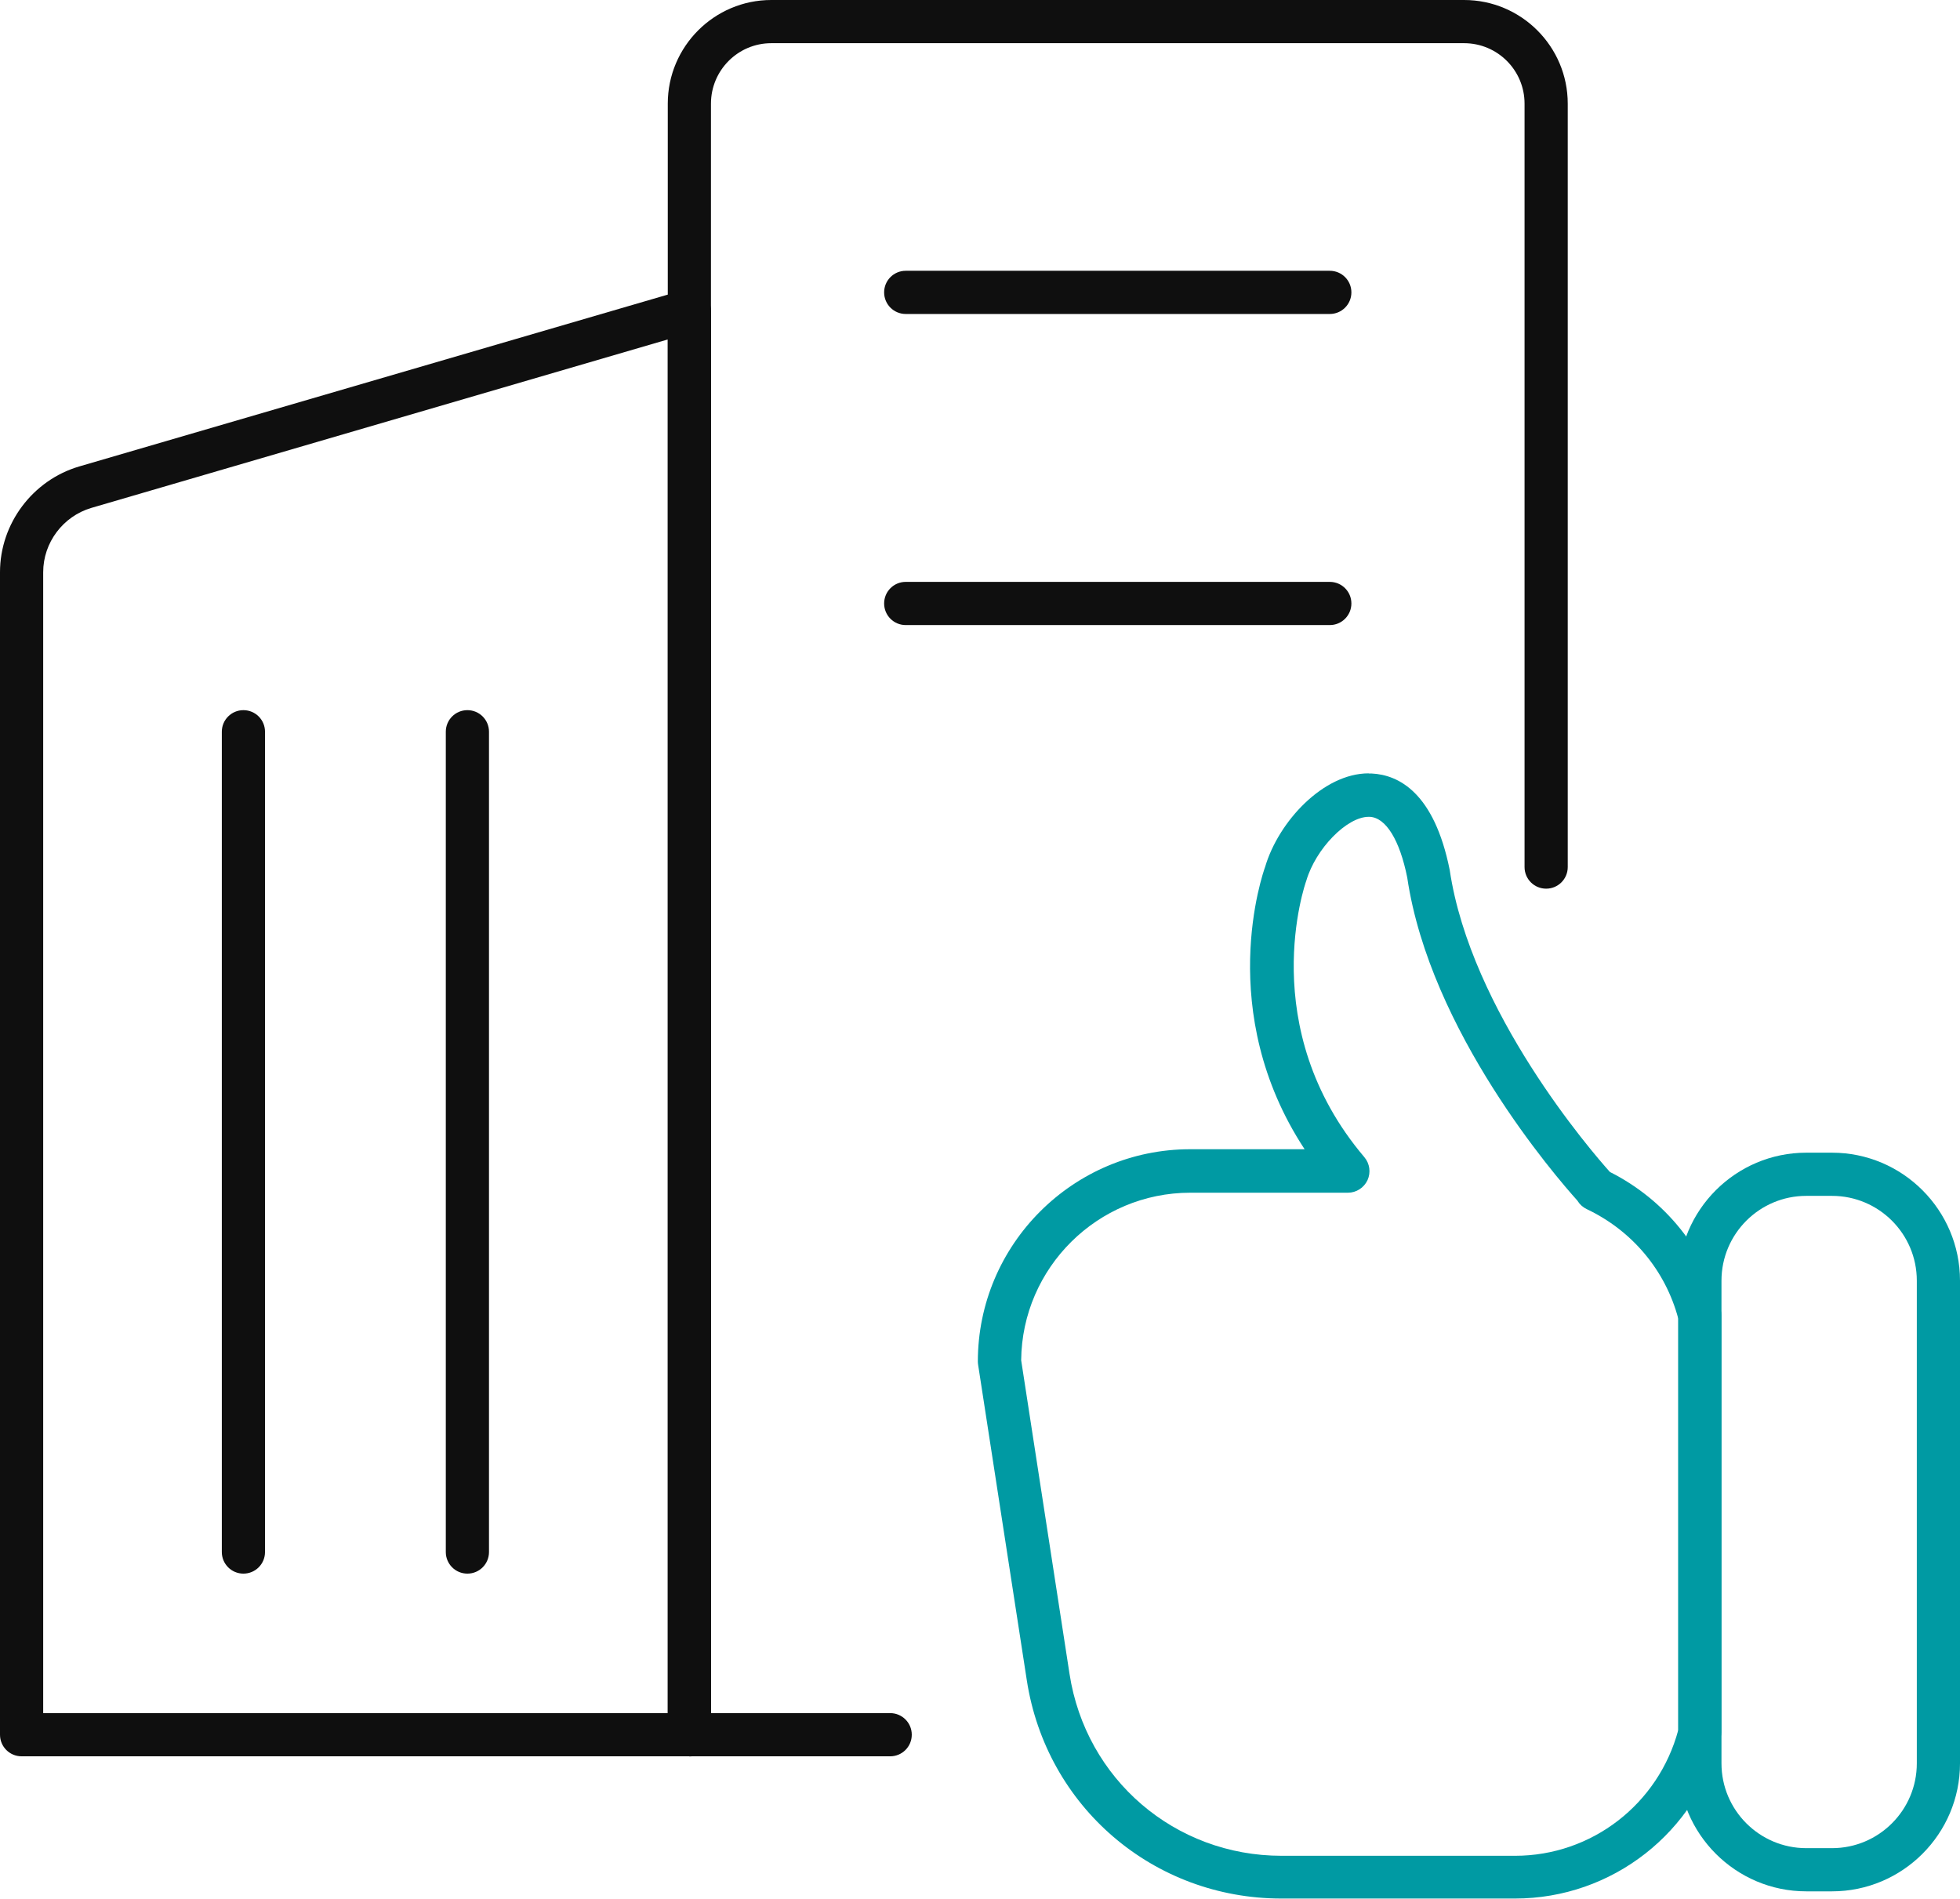
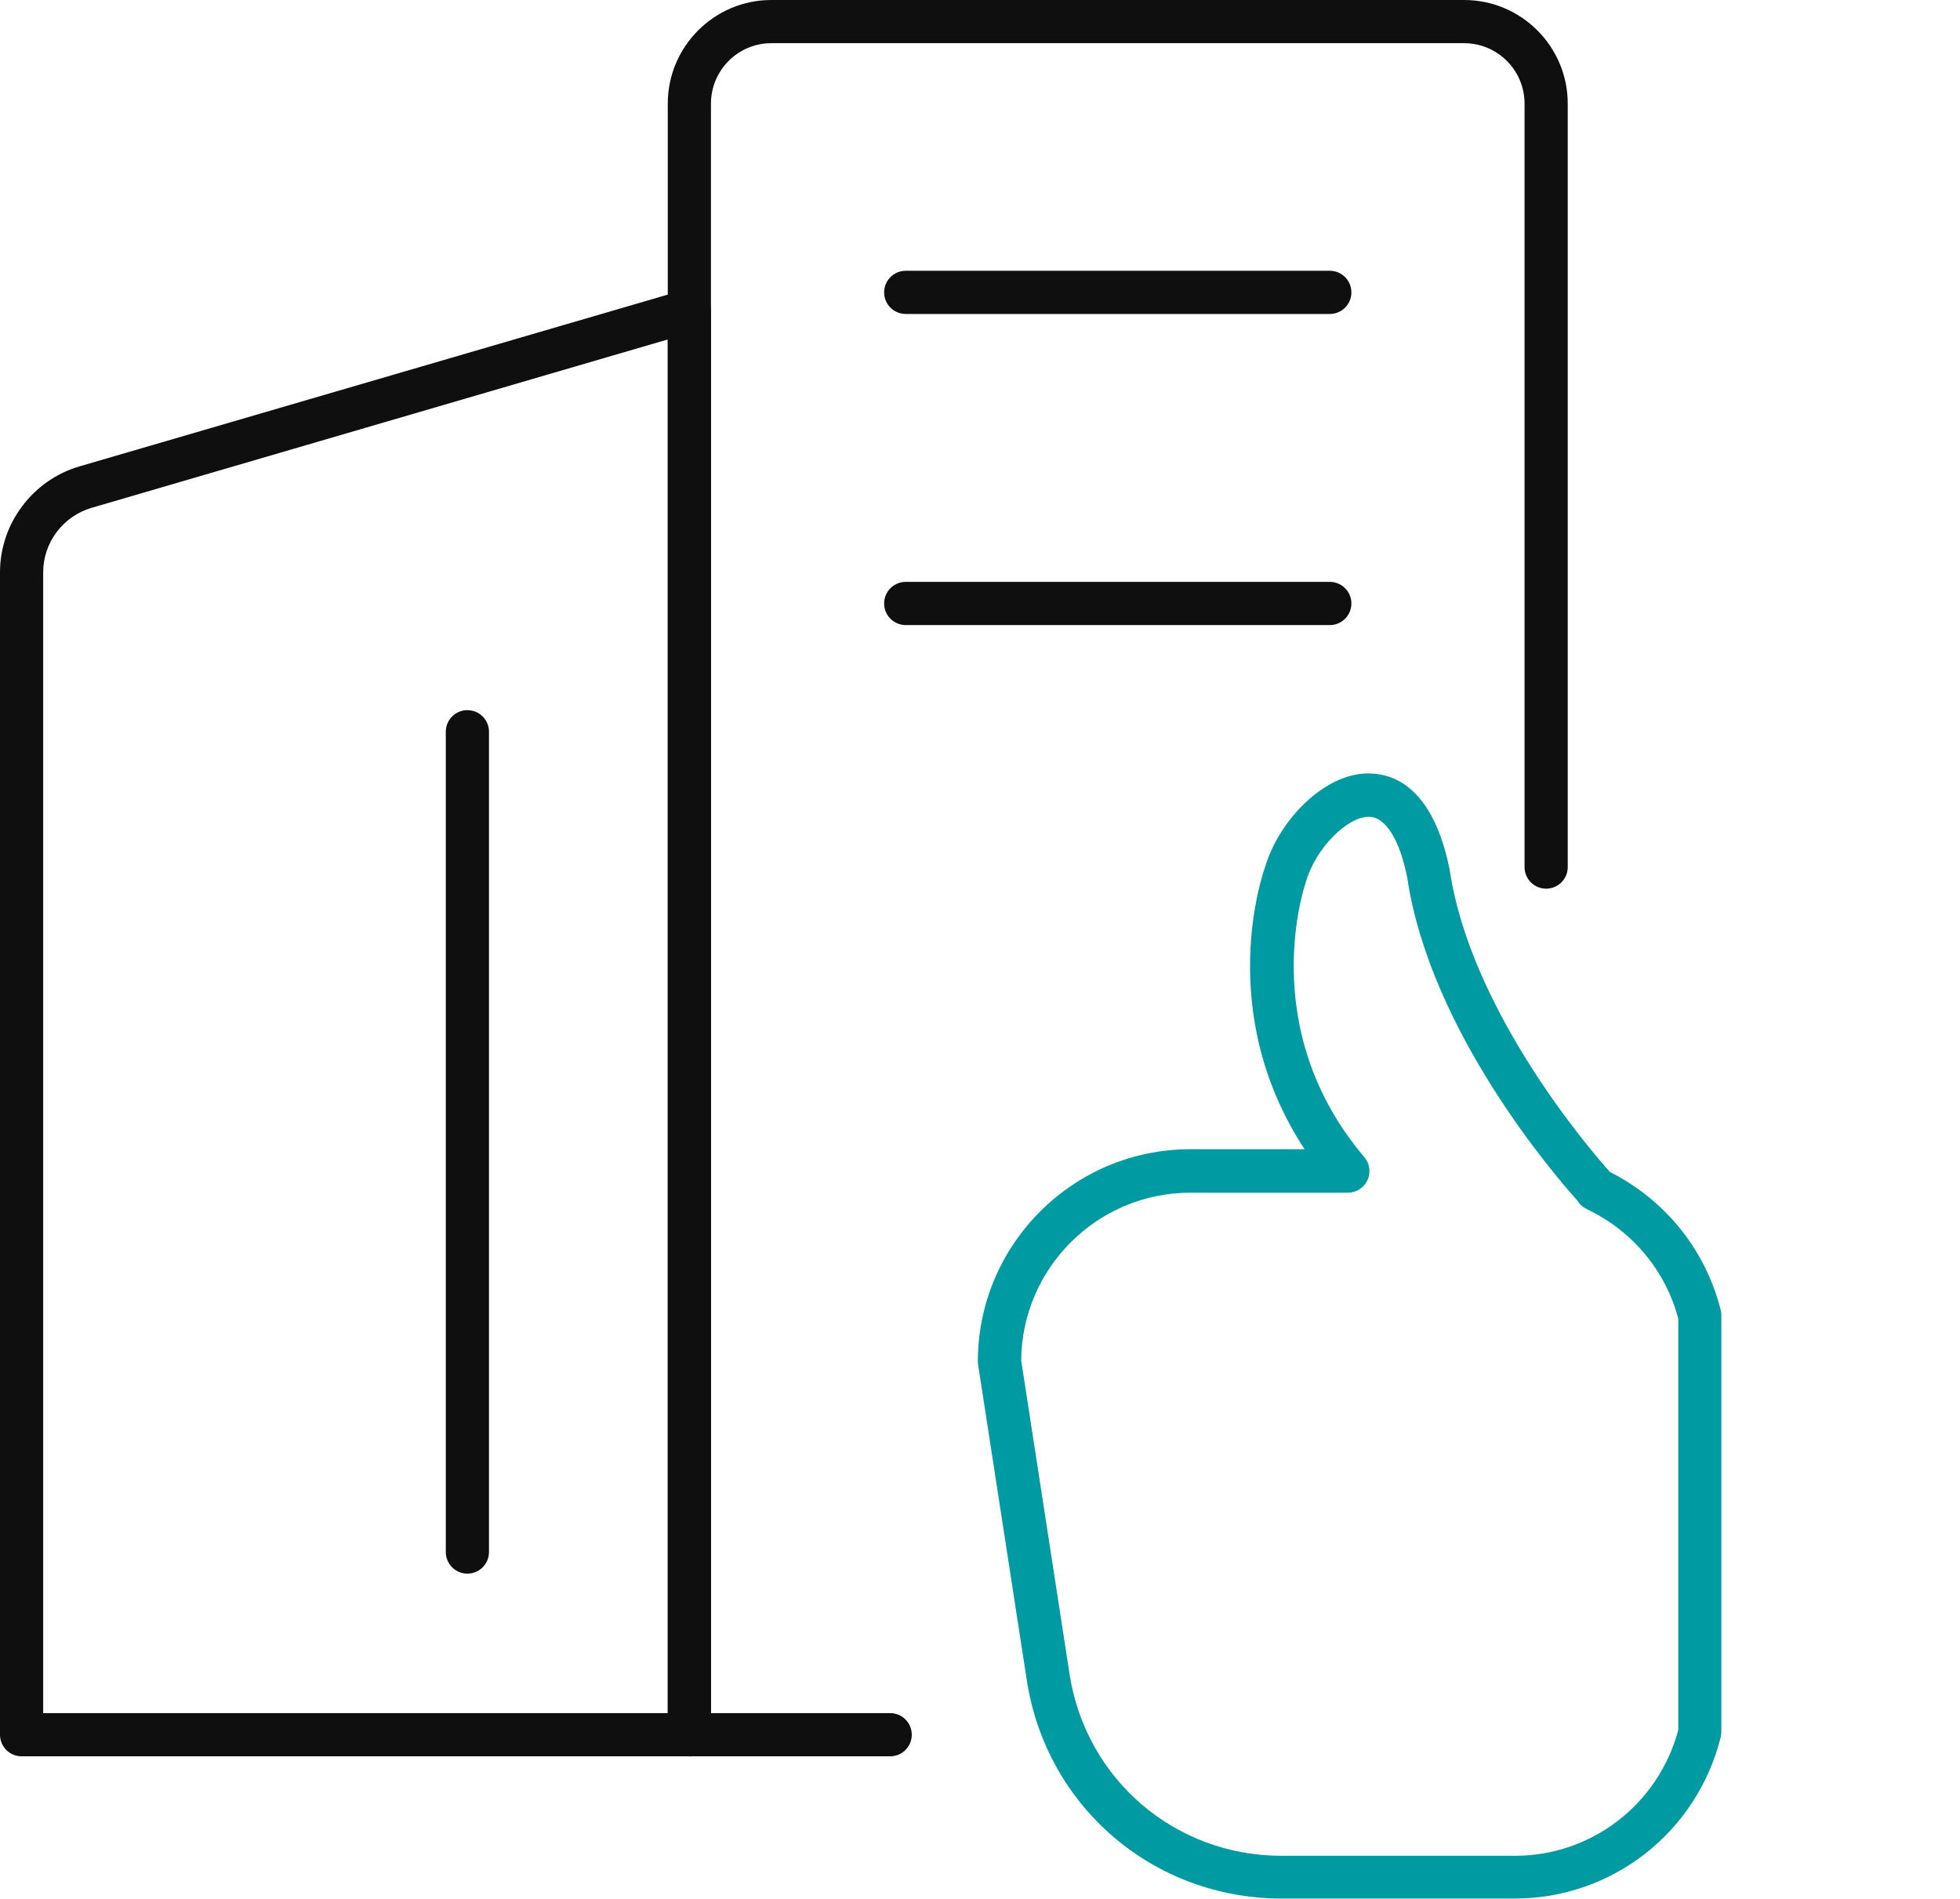
<svg xmlns="http://www.w3.org/2000/svg" id="Ebene_2" viewBox="0 0 136.16 131.89">
  <defs>
    <style>.cls-1{fill:#009aa3;}.cls-2{fill:#0f0f0f;}</style>
  </defs>
  <g id="_ĎŽÓť_1">
    <g>
      <g>
        <g>
          <path class="cls-2" d="m47.89,122H1.5c-.83,0-1.5-.67-1.5-1.5V39.75c0-3.38,2.27-6.4,5.51-7.35l41.96-12.25c.45-.13.94-.04,1.32.24.38.28.6.73.6,1.2v98.92c0,.83-.67,1.5-1.5,1.5Zm-44.89-3h43.39V23.58L6.35,35.28c-1.97.58-3.35,2.41-3.35,4.47v79.25Z" />
          <g>
-             <path class="cls-2" d="m16.91,109.31c-.83,0-1.5-.67-1.5-1.5v-56.98c0-.83.67-1.5,1.5-1.5s1.5.67,1.5,1.5v56.98c0,.83-.67,1.5-1.5,1.5Z" />
            <path class="cls-2" d="m32.47,109.31c-.83,0-1.5-.67-1.5-1.5v-56.98c0-.83.67-1.5,1.5-1.5s1.5.67,1.5,1.5v56.98c0,.83-.67,1.5-1.5,1.5Z" />
          </g>
        </g>
        <g>
          <path class="cls-2" d="m61.84,122h-13.95c-.83,0-1.5-.67-1.5-1.5V7.2c0-3.97,3.23-7.2,7.19-7.2h48.13c3.97,0,7.2,3.23,7.2,7.2v53.03c0,.83-.67,1.5-1.5,1.5s-1.5-.67-1.5-1.5V7.2c0-2.32-1.88-4.2-4.2-4.2h-48.13c-2.31,0-4.19,1.88-4.19,4.2v111.8h12.45c.83,0,1.5.67,1.5,1.5s-.67,1.5-1.5,1.5Z" />
          <g>
            <path class="cls-2" d="m92.38,21.81h-29.46c-.83,0-1.5-.67-1.5-1.5s.67-1.5,1.5-1.5h29.46c.83,0,1.5.67,1.5,1.5s-.67,1.5-1.5,1.5Z" />
            <path class="cls-2" d="m92.38,43.42h-29.46c-.83,0-1.5-.67-1.5-1.5s.67-1.5,1.5-1.5h29.46c.83,0,1.5.67,1.5,1.5s-.67,1.5-1.5,1.5Z" />
          </g>
        </g>
      </g>
      <g>
        <path class="cls-1" d="m95.08,53.73c.07,0,.13,0,.2,0,1.88.09,4.35,1.32,5.43,6.7,1.46,9.85,9.87,19.58,11.13,20.98,3.85,1.94,6.65,5.42,7.7,9.6.03.12.04.24.04.37v28.95c0,.12-.02.25-.05.36-1.65,6.59-7.53,11.19-14.29,11.19h-16.22c-8.9,0-16.34-6.38-17.69-15.17l-3.38-21.9c-.01-.08-.02-.15-.02-.23,0-8.13,6.62-14.75,14.75-14.75h7.95c-6.28-9.56-2.9-19.18-2.74-19.62.93-3.14,4.03-6.49,7.19-6.49Zm14.51,29.68c-1.51-1.68-10.25-11.77-11.83-22.45-.52-2.6-1.48-4.17-2.61-4.22-.02,0-.04,0-.07,0-1.51,0-3.67,2.2-4.33,4.43-.07.19-3.6,10.22,4.03,19.21.38.45.46,1.07.22,1.6-.25.53-.78.87-1.36.87h-10.95c-6.44,0-11.69,5.21-11.75,11.64l3.36,21.79c1.13,7.32,7.32,12.63,14.73,12.63h16.22c5.33,0,9.96-3.59,11.34-8.74v-28.57c-.89-3.35-3.2-6.11-6.36-7.61-.27-.13-.48-.32-.63-.56Z" />
-         <path class="cls-1" d="m125.48,80.07h1.79c4.9,0,8.89,3.99,8.89,8.89v33.53c0,4.9-3.99,8.89-8.89,8.89h-1.79c-4.9,0-8.89-3.99-8.89-8.89v-33.53c0-4.9,3.99-8.89,8.89-8.89Zm1.79,48.31c3.25,0,5.89-2.64,5.89-5.89v-33.53c0-3.25-2.64-5.89-5.89-5.89h-1.79c-3.25,0-5.89,2.64-5.89,5.89v33.53c0,3.25,2.64,5.89,5.89,5.89h1.79Z" />
      </g>
    </g>
  </g>
</svg>